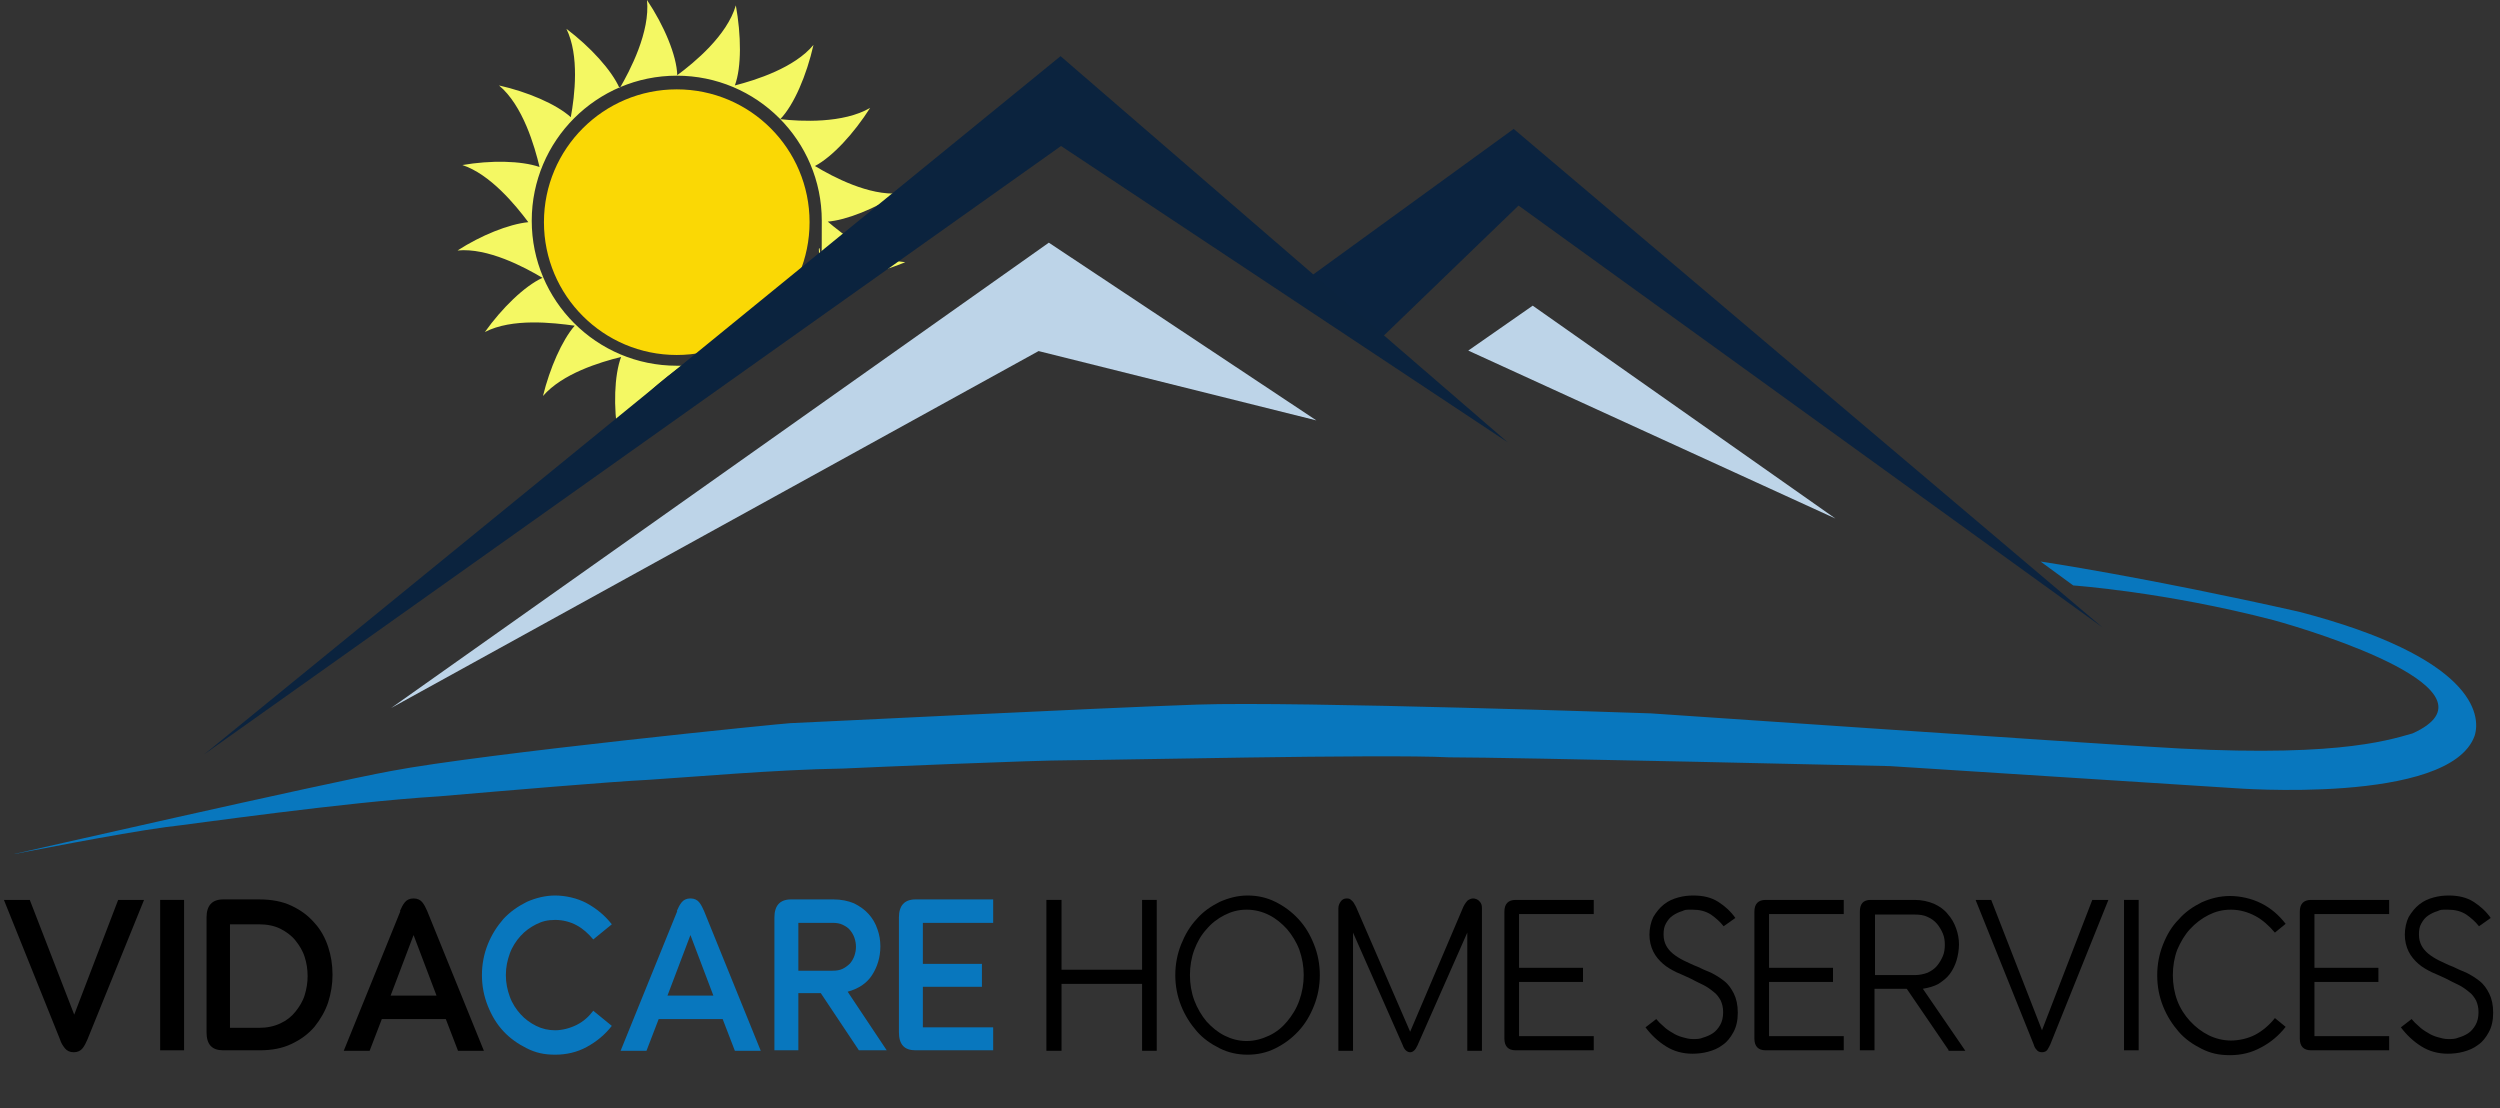
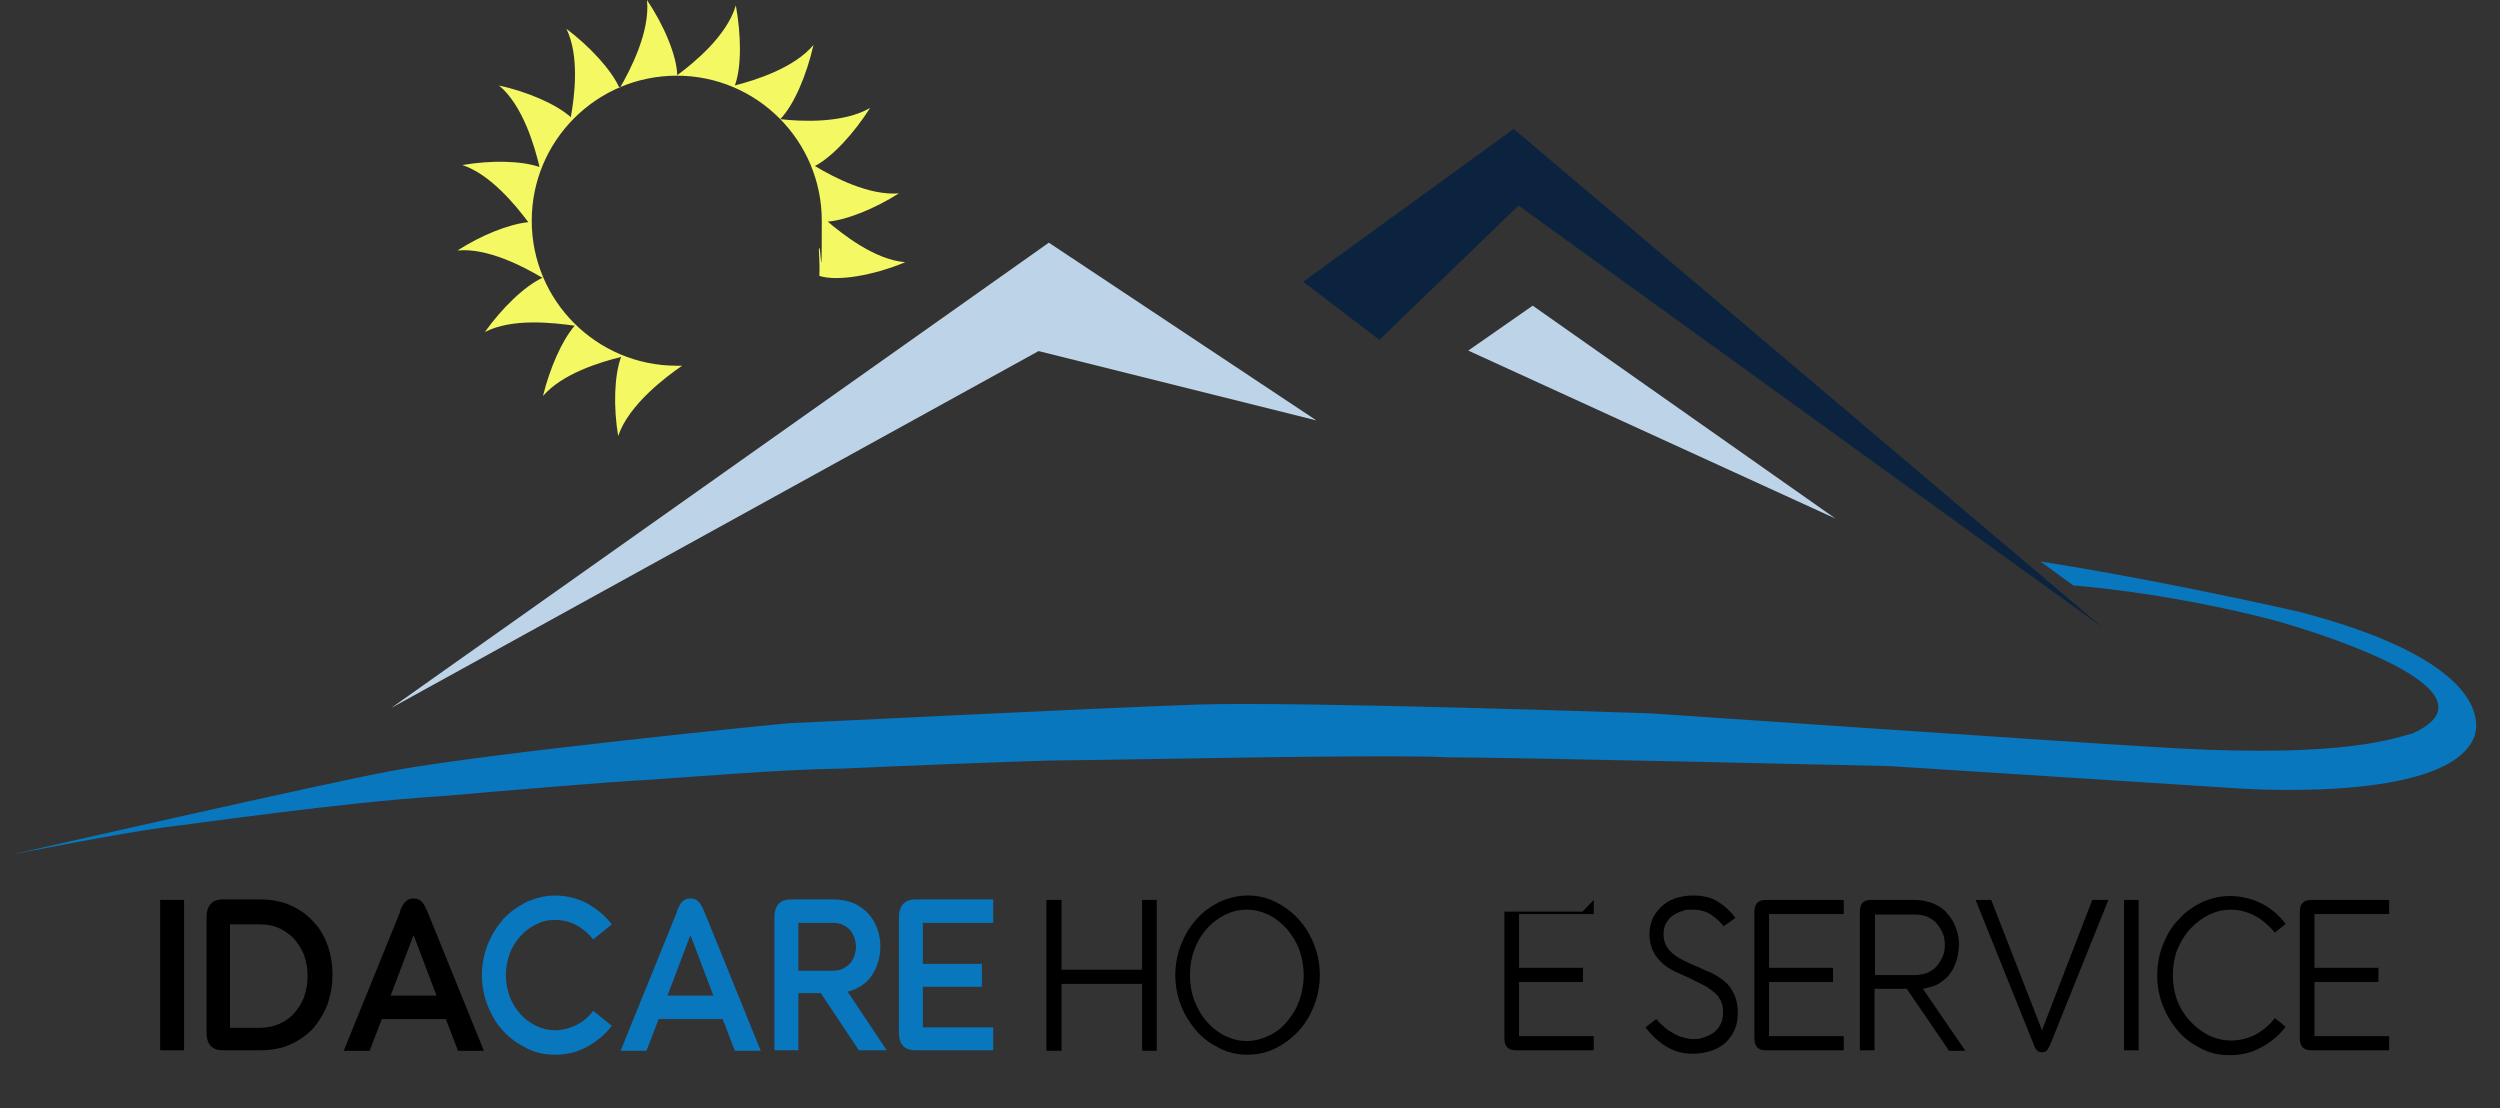
<svg xmlns="http://www.w3.org/2000/svg" id="Layer_1" viewBox="0 0 512 227">
  <rect x="0" y="0" width="512" height="227" fill="#333333" stroke="none" />
  <defs>
    <style>      .st0 {        fill: #0b233f;      }      .st1 {        fill: #0877be;      }      .st2 {        fill: #f4f863;      }      .st3 {        fill: #bdd4e8;      }      .st4 {        fill: #fad805;      }      .st5 {        fill: #0b233e;      }    </style>
  </defs>
  <g>
-     <circle class="st4" cx="138.6" cy="45.5" r="27.2" />
    <path class="st2" d="M169.4,45.4c4-.3,9.8-2.7,14.7-5.8-6.1.5-13.4-3.3-17.2-5.6,3.6-1.9,8-6.7,11.3-11.9-5.5,3.2-14.1,2.8-18.4,2.3,2.8-2.9,5.4-9,6.8-15.2-3.9,4.7-11.8,7.2-16.1,8.3,1.4-3.8,1.3-10.3.2-16.4-1.8,6.2-8.5,11.7-12,14.3-.1-4-2.7-10.2-6.2-15.4.7,6.5-3.5,14.5-5.6,18.1-1.6-3.7-6-8.5-10.9-12.2,2.7,5.5,1.7,13.7.9,18.1-3-2.7-8.9-5.2-14.7-6.5,4.9,4.1,7.3,12.5,8.3,16.7-3.8-1.3-10-1.4-15.8-.4,5.7,1.9,10.8,8.1,13.5,11.7-4,.4-9.7,2.7-14.5,5.8,6.2-.6,13.7,3.4,17.4,5.6-3.7,1.7-8.3,6.2-11.8,11.1,5.6-2.9,14-1.9,18.4-1.3-2.6,3-5.1,8.7-6.5,14.4,4-4.6,11.6-6.9,16-8-1.4,3.8-1.6,10.2-.6,16.2,2.2-6.5,9.9-12.2,13.1-14.4-.4,0-.7,0-1.1,0-16.4,0-29.7-13.3-29.7-29.7s13.3-29.7,29.7-29.7,29.7,13.3,29.7,29.7-.2,3.9-.6,5.8c.1,2,.2,4,.1,5.5,3.7,1.2,11.1-.1,17.6-2.8-6.2-.5-12.7-5.6-16.1-8.5Z" />
    <polygon class="st3" points="80.1 145 214.8 49.7 269.6 86.1 212.7 71.9 80.1 145" />
    <polygon class="st3" points="300.7 71.8 313.9 62.6 375.9 106.2 300.7 71.8" />
    <polygon class="st0" points="430.6 128.5 310 26.4 266.9 57.7 282.5 69.6 311 42.1 430.6 128.5" />
-     <polygon class="st5" points="41.8 154.5 217.2 11.5 308.8 90.6 217.3 29.9 41.8 154.5" />
    <path class="st1" d="M3,174.9s21.2-4.2,30.9-5.5c5.4-.6,36.4-5.1,55.9-6.3,14.1-1.2,35-3,43.1-3.4,8-.5,26.1-2.1,39.7-2.3,6.5-.3,39.2-1.7,46.5-1.7s64.2-1.3,77.6-.6c12.8,0,90.4,1.8,90.4,1.8l70.3,4.5s44.3,3.5,49.4-10.7c1.4-4.4-.3-16.1-35.9-25.4-32-7.2-53-10.3-53-10.3l6.7,4.9s18.7,1.3,41,7.1c9.1,2.5,47.7,14.5,28.5,23.2-5.6,1.6-17,5.2-54.3,2.7-11-.6-101.7-6.8-101.7-6.8,0,0-72.3-2.5-92.9-1.8-20.6.7-82.3,3.8-83.3,3.8s-62.8,6.2-81.8,9.8c-13.6,2.5-77.2,17-77.2,17" />
  </g>
  <g>
-     <path d="M.8,184.3h5.3l9.1,23.5,9-23.5h5.3l-11.6,28.6c-.3.7-.6,1.3-1,1.8-.4.5-1,.8-1.8.8s-1.4-.3-1.8-.8c-.4-.5-.8-1.1-1-1.8L.8,184.3Z" />
    <path d="M37.7,184.3v30.8h-4.9v-30.8h4.9Z" />
    <path d="M45.7,215.1c-2.3,0-3.4-1.2-3.4-3.7v-23.5c0-2.4,1.1-3.7,3.4-3.7h7.4c2.5,0,4.7.4,6.6,1.3,1.9.9,3.4,2,4.7,3.5,1.3,1.4,2.2,3.1,2.8,4.9.6,1.8.9,3.7.9,5.7s-.3,3.8-.9,5.7c-.6,1.8-1.6,3.5-2.8,5-1.3,1.5-2.8,2.6-4.7,3.5-1.9.9-4,1.3-6.5,1.3h-7.4ZM47.1,189.1v21.4h5.9c1.7,0,3.1-.3,4.4-.9s2.3-1.4,3.1-2.4c.8-1,1.5-2.1,1.9-3.4.4-1.3.6-2.6.6-3.9s-.2-2.7-.6-3.9c-.4-1.3-1.1-2.4-1.9-3.4-.8-1-1.9-1.8-3.1-2.4s-2.7-.9-4.4-.9h-5.9Z" />
    <path d="M81.9,186.6c.3-.7.6-1.3,1-1.8.4-.5,1-.8,1.8-.8s1.4.3,1.8.8c.4.5.7,1.1,1,1.8l11.6,28.6h-5.3l-2.5-6.5h-13.1l-2.5,6.5h-5.3l11.6-28.6ZM80,203.9h9.4l-4.7-12.4-4.7,12.4Z" />
    <path class="st1" d="M98.7,199.7c0-2.2.4-4.3,1.2-6.3.8-2,1.9-3.7,3.2-5.2,1.4-1.5,3-2.6,4.8-3.5,1.8-.8,3.8-1.3,5.8-1.3s4.5.5,6.5,1.6c2,1.1,3.7,2.5,5.1,4.3l-3.8,3.1c-1-1.2-2.1-2.2-3.4-2.9s-2.8-1.1-4.4-1.1-2.7.3-3.9.9c-1.2.6-2.3,1.4-3.2,2.4-.9,1-1.7,2.2-2.2,3.6-.5,1.4-.8,2.8-.8,4.4s.3,3,.8,4.4c.5,1.4,1.3,2.6,2.2,3.6.9,1,2,1.8,3.2,2.4,1.2.6,2.5.9,3.9.9s3-.4,4.4-1.1,2.5-1.7,3.4-2.9l3.8,3.1c-1.4,1.8-3.1,3.2-5.1,4.3-2,1.1-4.2,1.6-6.5,1.6s-4-.4-5.8-1.3-3.4-2-4.8-3.5c-1.4-1.5-2.4-3.2-3.2-5.2-.8-2-1.2-4.1-1.2-6.3Z" />
    <path class="st1" d="M138.6,186.6c.3-.7.6-1.3,1-1.8.4-.5,1-.8,1.8-.8s1.4.3,1.8.8c.4.5.7,1.1,1,1.8l11.6,28.6h-5.3l-2.5-6.5h-13.1l-2.5,6.5h-5.3l11.6-28.6ZM136.7,203.9h9.4l-4.7-12.4-4.7,12.4Z" />
    <path class="st1" d="M175.9,215.1l-7.8-11.7h-4.6v11.7h-4.9v-27.2c0-2.4,1.1-3.7,3.4-3.7h8.7c1.6,0,3,.3,4.2.8,1.2.6,2.2,1.3,3,2.2.8.9,1.4,1.9,1.8,3.1.4,1.1.6,2.3.6,3.5,0,2.2-.6,4.2-1.7,5.9-1.1,1.7-2.8,2.8-5,3.4l8,12h-5.7ZM163.5,198.8h7c.8,0,1.5-.1,2.1-.4.6-.3,1.1-.7,1.5-1.1.4-.5.7-1,.9-1.6.2-.6.3-1.2.3-1.8s-.1-1.2-.3-1.8c-.2-.6-.5-1.1-.9-1.6-.4-.5-.9-.8-1.5-1.1-.6-.3-1.3-.4-2.1-.4h-7v9.8Z" />
    <path class="st1" d="M203.4,184.3v4.7h-14.4v8.4h12.1v4.7h-12.1v8.3h14.4v4.7h-15.9c-2.3,0-3.4-1.2-3.4-3.7v-23.5c0-2.4,1.1-3.7,3.4-3.7h15.9Z" />
    <path d="M214.3,215.2v-30.9h3.1v14.3h16.5v-14.3h3v30.9h-3v-13.7h-16.5v13.7h-3.1Z" />
    <path d="M240.7,199.7c0-2.2.4-4.3,1.2-6.3s1.8-3.7,3.2-5.2c1.3-1.5,2.9-2.6,4.7-3.5,1.8-.8,3.7-1.3,5.7-1.3s3.9.4,5.7,1.3c1.8.9,3.3,2,4.7,3.5s2.4,3.2,3.2,5.2c.8,2,1.2,4.1,1.2,6.3s-.4,4.3-1.2,6.3c-.8,2-1.8,3.7-3.2,5.2s-2.9,2.6-4.7,3.5c-1.8.9-3.7,1.3-5.7,1.3s-3.9-.4-5.7-1.3-3.4-2-4.7-3.5c-1.3-1.5-2.4-3.2-3.2-5.2-.8-2-1.2-4.1-1.2-6.3ZM243.7,199.7c0,1.8.3,3.6.9,5.2.6,1.6,1.5,3.1,2.5,4.3,1.1,1.2,2.3,2.2,3.7,2.9s2.9,1.1,4.5,1.1,3.1-.4,4.6-1.1,2.7-1.7,3.7-2.9,1.9-2.6,2.5-4.3.9-3.4.9-5.2-.3-3.5-.9-5.2c-.6-1.6-1.5-3-2.5-4.2-1.1-1.2-2.3-2.2-3.7-2.9s-2.9-1.1-4.6-1.1-3.1.4-4.5,1.1-2.7,1.7-3.7,2.9c-1.1,1.2-1.9,2.6-2.5,4.2-.6,1.6-.9,3.4-.9,5.2Z" />
-     <path d="M277.1,191v24.2h-3v-29.2c0-.5.2-1,.5-1.4.3-.4.7-.6,1.2-.6s.7.1,1,.4c.3.2.6.7.9,1.3l11.1,25.6,10.9-25.6c.3-.6.6-1,.9-1.3.3-.2.7-.4,1.1-.4s1,.2,1.3.6c.4.4.5.8.5,1.4v29.2h-3v-24.2l-10.2,23.1c-.4.9-.9,1.4-1.5,1.4s-1.2-.5-1.5-1.4l-10.2-23.1Z" />
-     <path d="M326.4,184.3v2.9h-15.3v11h13.1v2.9h-13.1v11.1h15.3v2.9h-16c-1.5,0-2.3-.8-2.3-2.4v-26c0-1.6.8-2.4,2.3-2.4h16Z" />
+     <path d="M326.4,184.3v2.9h-15.3v11h13.1v2.9h-13.1v11.1h15.3v2.9h-16c-1.5,0-2.3-.8-2.3-2.4v-26h16Z" />
    <path d="M337.8,191.6c0-1.5.3-2.8.8-3.8.6-1,1.3-1.9,2.2-2.6.9-.7,1.8-1.1,2.9-1.4,1.1-.3,2.1-.4,3.1-.4,2,0,3.7.4,5.1,1.3,1.4.9,2.6,2,3.5,3.3l-2.4,1.7c-.7-.9-1.6-1.7-2.6-2.4-1.1-.7-2.3-1-3.8-1s-1.4,0-2.1.3c-.7.2-1.3.5-1.9.9-.6.4-1,.9-1.4,1.6s-.5,1.4-.5,2.3.2,1.6.5,2.2c.3.6.8,1.2,1.4,1.7.6.5,1.4,1,2.2,1.4.9.4,1.8.9,2.9,1.3.8.4,1.7.8,2.7,1.2,1,.5,1.8,1,2.7,1.7s1.5,1.6,2,2.6c.5,1,.8,2.3.8,3.9s-.3,2.9-.9,4c-.6,1.1-1.3,2-2.2,2.6-.9.7-1.9,1.1-3,1.4-1.1.3-2.2.4-3.2.4-2,0-3.8-.5-5.4-1.5-1.6-1-3-2.3-4.2-3.9l2.2-1.7c.4.5.9,1,1.5,1.5.5.5,1.1.9,1.8,1.3.6.4,1.3.7,2,.9.7.2,1.4.4,2.2.4s1.4,0,2.1-.3c.7-.2,1.4-.5,2-.9.6-.4,1.1-1,1.5-1.7.4-.7.6-1.6.6-2.6s-.2-1.7-.5-2.4c-.4-.7-.8-1.3-1.5-1.8-.6-.5-1.3-1-2.1-1.4-.8-.4-1.7-.8-2.6-1.3-.9-.4-1.9-.9-2.9-1.3-1-.5-1.9-1-2.7-1.7-.8-.7-1.5-1.5-2-2.5-.5-1-.8-2.2-.8-3.6Z" />
    <path d="M377.6,184.3v2.9h-15.3v11h13.1v2.9h-13.1v11.1h15.3v2.9h-16c-1.5,0-2.3-.8-2.3-2.4v-26c0-1.6.8-2.4,2.3-2.4h16Z" />
    <path d="M399.1,215.1l-8.6-12.6h-6.6v12.6h-3v-28.4c0-1.6.7-2.4,2.2-2.4h9c1.5,0,2.8.3,4,.8,1.1.5,2.1,1.2,2.8,2.1.8.9,1.3,1.8,1.7,2.9.4,1.1.6,2.2.6,3.3s-.2,2.3-.5,3.3c-.3,1-.8,2-1.4,2.8s-1.4,1.4-2.3,2c-.9.5-2,.8-3.2,1l8.7,12.7h-3.5ZM384,199.7h8.1c1,0,1.9-.2,2.7-.5.8-.4,1.4-.8,1.9-1.4s.9-1.3,1.2-2,.4-1.5.4-2.3-.1-1.6-.4-2.3-.7-1.4-1.2-2-1.2-1.1-1.9-1.4c-.8-.4-1.7-.5-2.7-.5h-8.1v12.5Z" />
    <path d="M404.5,184.3h3.3l10.4,26.7,10.3-26.7h3.3l-11.9,29.6c-.2.4-.4.8-.6,1.1s-.6.5-1.1.5-.9-.2-1.1-.5c-.3-.3-.5-.7-.6-1.1l-11.9-29.6Z" />
    <path d="M438,184.3v30.8h-3v-30.8h3Z" />
    <path d="M441.8,199.7c0-2.2.4-4.3,1.2-6.3s1.8-3.7,3.2-5.1c1.3-1.5,2.9-2.6,4.7-3.5,1.8-.8,3.7-1.3,5.8-1.3s4.4.5,6.4,1.5c2,1,3.6,2.4,5,4.2l-2.2,1.8c-1.2-1.4-2.5-2.6-4-3.4s-3.2-1.3-5-1.3-3.2.4-4.6,1.1-2.7,1.7-3.8,2.9c-1.1,1.2-1.9,2.6-2.6,4.2-.6,1.6-.9,3.4-.9,5.2s.3,3.6.9,5.2,1.5,3,2.6,4.2,2.4,2.2,3.8,2.9c1.4.7,3,1.1,4.6,1.1s3.5-.4,5-1.2c1.5-.8,2.9-2,4-3.4l2.2,1.8c-1.4,1.8-3.1,3.2-5,4.2-2,1.1-4.1,1.6-6.4,1.6s-4-.4-5.8-1.3-3.4-2-4.7-3.5c-1.3-1.5-2.4-3.2-3.2-5.2-.8-2-1.2-4.1-1.2-6.3Z" />
    <path d="M489.3,184.3v2.9h-15.3v11h13.1v2.9h-13.1v11.1h15.3v2.9h-16c-1.5,0-2.3-.8-2.3-2.4v-26c0-1.6.8-2.4,2.3-2.4h16Z" />
-     <path d="M492.5,191.6c0-1.5.3-2.8.8-3.8.6-1,1.3-1.9,2.2-2.6.9-.7,1.8-1.1,2.9-1.4,1.1-.3,2.1-.4,3.1-.4,2,0,3.7.4,5.1,1.3,1.4.9,2.6,2,3.5,3.3l-2.4,1.7c-.7-.9-1.6-1.7-2.6-2.4-1.1-.7-2.3-1-3.8-1s-1.4,0-2.1.3c-.7.2-1.3.5-1.9.9-.6.4-1,.9-1.4,1.6s-.5,1.4-.5,2.3.2,1.6.5,2.2c.3.6.8,1.2,1.4,1.7.6.5,1.4,1,2.2,1.4.9.4,1.8.9,2.9,1.3.8.4,1.7.8,2.7,1.2,1,.5,1.8,1,2.7,1.7s1.5,1.6,2,2.6c.5,1,.8,2.3.8,3.9s-.3,2.9-.9,4c-.6,1.1-1.3,2-2.2,2.6-.9.7-1.9,1.1-3,1.4-1.1.3-2.2.4-3.2.4-2,0-3.8-.5-5.4-1.5-1.6-1-3-2.3-4.2-3.9l2.2-1.7c.4.5.9,1,1.5,1.5.5.5,1.1.9,1.8,1.3.6.4,1.3.7,2,.9.7.2,1.4.4,2.2.4s1.4,0,2.1-.3c.7-.2,1.4-.5,2-.9.6-.4,1.1-1,1.5-1.7.4-.7.6-1.6.6-2.6s-.2-1.7-.5-2.4c-.4-.7-.8-1.3-1.5-1.8-.6-.5-1.3-1-2.1-1.4-.8-.4-1.7-.8-2.6-1.3-.9-.4-1.9-.9-2.9-1.3-1-.5-1.9-1-2.7-1.7-.8-.7-1.5-1.5-2-2.5-.5-1-.8-2.2-.8-3.6Z" />
  </g>
</svg>